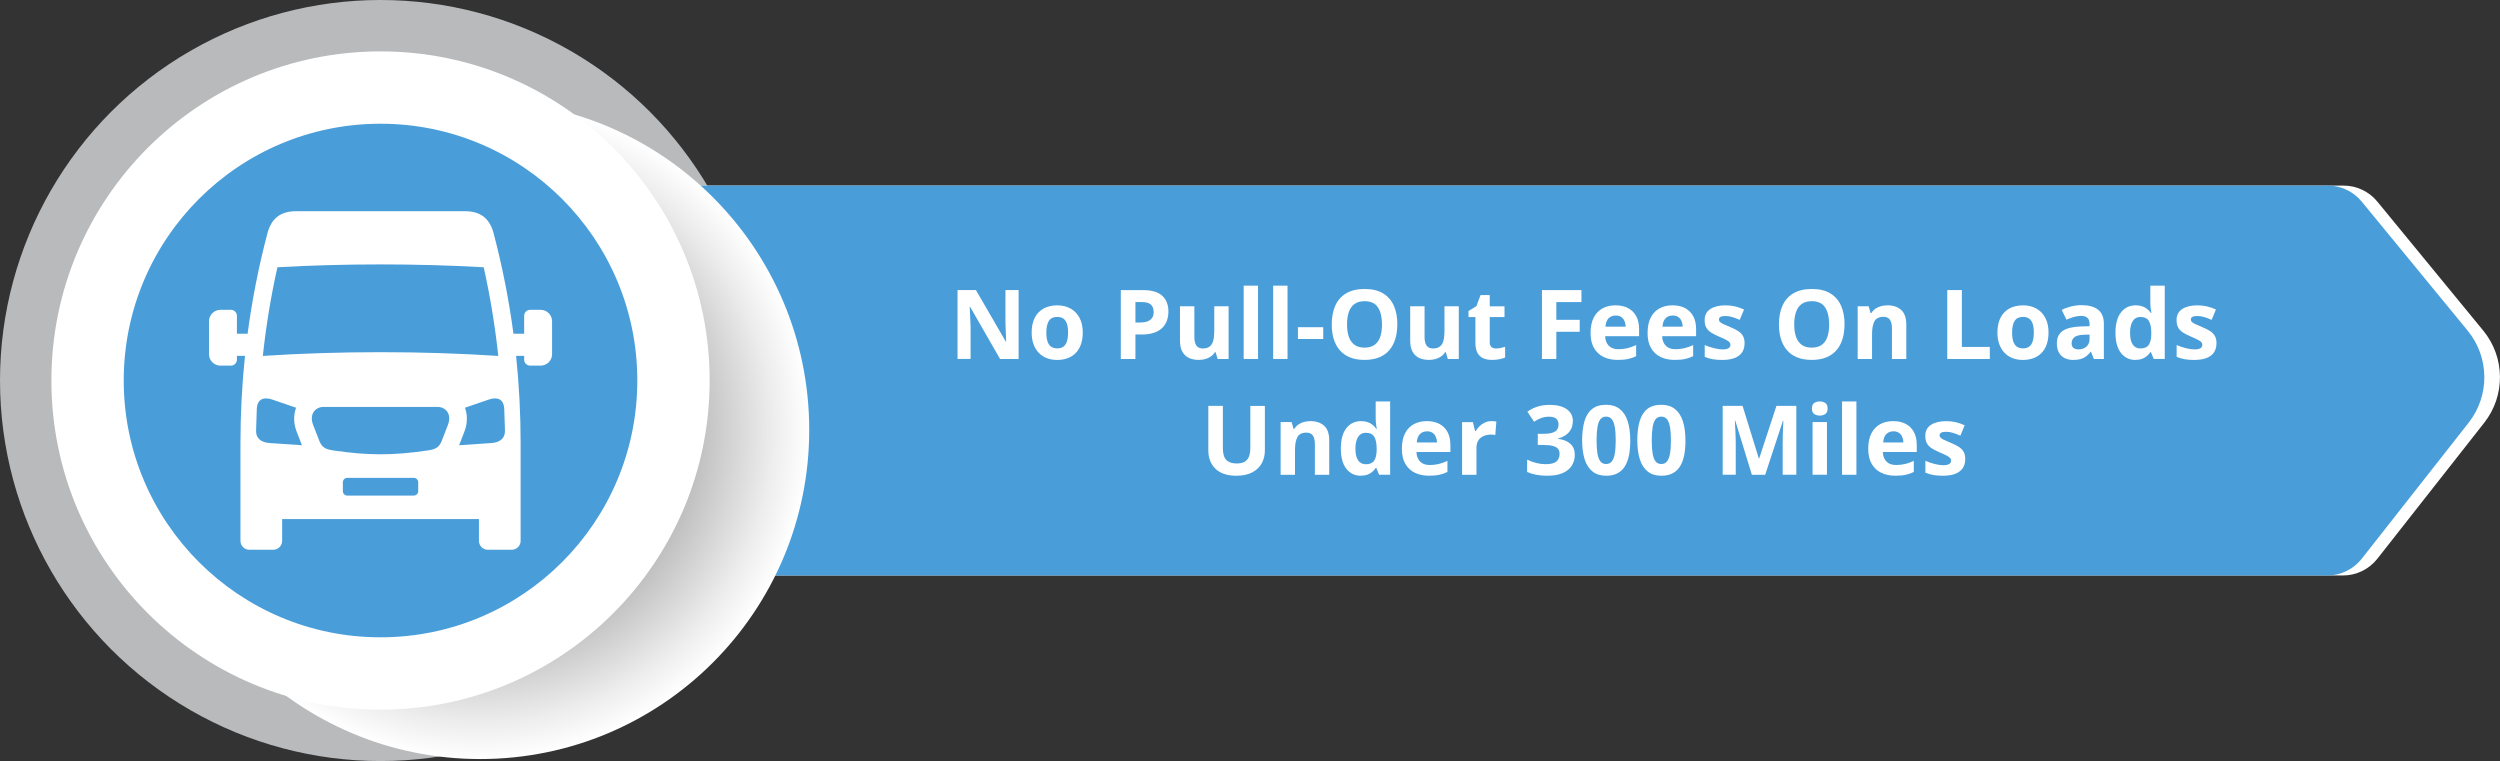
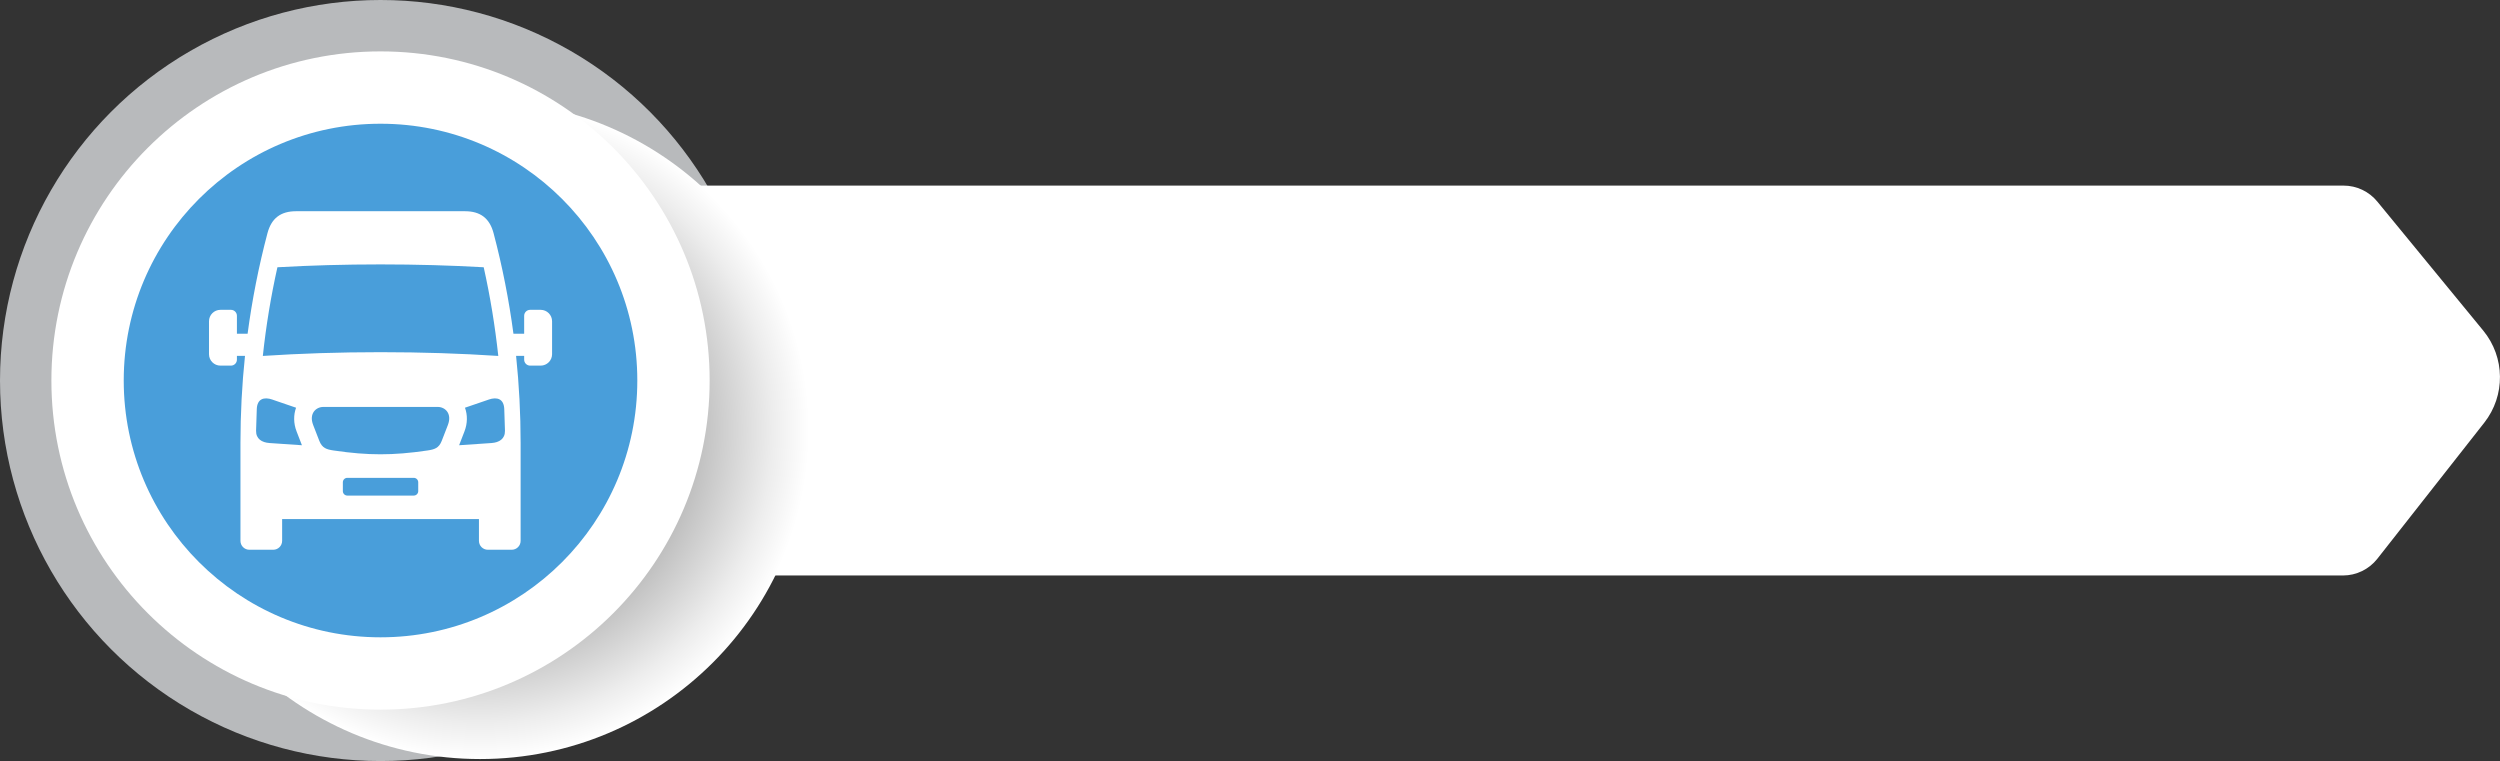
<svg xmlns="http://www.w3.org/2000/svg" viewBox="0 0 699.5 212.95">
  <rect x="0" y="0" width="699.5" height="212.95" fill="#333333" stroke="none" />
  <defs>
    <style>.cls-1{fill-rule:evenodd;}.cls-1,.cls-2{fill:#fff;}.cls-3{fill:url(#radial-gradient);mix-blend-mode:multiply;}.cls-4{fill:#b8babc;}.cls-5{isolation:isolate;}.cls-6{fill:#499eda;}</style>
    <radialGradient id="radial-gradient" cx="896.34" cy="36.84" fx="896.34" fy="36.84" r="92.09" gradientTransform="translate(-762.01 83.44)" gradientUnits="userSpaceOnUse">
      <stop offset="0" stop-color="#1a1a1a" />
      <stop offset=".35" stop-color="#747474" />
      <stop offset=".66" stop-color="#bfbfbf" />
      <stop offset=".89" stop-color="#ededed" />
      <stop offset="1" stop-color="#fff" />
    </radialGradient>
  </defs>
  <g class="cls-5">
    <g id="Layer_2">
      <g id="Design">
        <circle class="cls-4" cx="106.47" cy="106.47" r="106.47" />
        <path class="cls-2" d="M62.44,51.93h593.28c3.67,0,7.14,1.64,9.46,4.48l29.64,36.1c6.12,7.46,6.24,18.18.27,25.77l-29.91,38.06c-2.32,2.95-5.87,4.68-9.63,4.68H62.44V51.93Z" />
-         <path class="cls-6" d="M58.07,51.93h593.28c3.67,0,7.14,1.64,9.46,4.48l29.64,36.1c6.12,7.46,6.24,18.18.27,25.77l-29.91,38.06c-2.32,2.95-5.87,4.68-9.63,4.68H58.07V51.93Z" />
        <circle class="cls-3" cx="134.33" cy="120.29" r="92.09" />
        <circle class="cls-2" cx="106.47" cy="106.47" r="92.09" />
        <circle class="cls-6" cx="106.47" cy="106.47" r="71.85" />
        <path class="cls-1" d="M82.84,59.1c-4.31,0-6.9,1.97-8.01,6.17-2.46,9.31-4.3,18.69-5.55,28.1h-2.99v-5.01c0-.92-.75-1.67-1.67-1.67h-2.95c-1.75,0-3.19,1.43-3.19,3.19v9.24c0,1.75,1.43,3.18,3.19,3.18h2.95c.92,0,1.67-.75,1.67-1.67v-1.06h2.26c-.85,8.11-1.27,16.24-1.27,24.39v27.38c0,1.37,1.12,2.48,2.48,2.48h6.7c1.37,0,2.48-1.12,2.48-2.48v-6.11h55.07v6.11c0,1.37,1.12,2.48,2.48,2.48h6.7c1.37,0,2.48-1.12,2.48-2.48v-27.38c0-8.15-.42-16.28-1.27-24.39h2.26v1.06c0,.92.75,1.67,1.67,1.67h2.95c1.75,0,3.19-1.43,3.19-3.18v-9.24c0-1.75-1.43-3.19-3.19-3.19h-2.95c-.92,0-1.67.75-1.67,1.67v5.01h-3c-1.25-9.41-3.09-18.79-5.55-28.1-1.11-4.21-3.71-6.17-8.01-6.17h-47.27ZM97.17,133.7h18.61c.68,0,1.24.56,1.24,1.24v2.48c0,.68-.56,1.24-1.24,1.24h-18.61c-.68,0-1.24-.56-1.24-1.24v-2.48c0-.68.56-1.24,1.24-1.24h0ZM136.69,111.81c2.49-.85,4.27-.16,4.4,2.6.09,2.03.16,4.07.2,6.11.04,2.28-1.61,3.29-3.75,3.44l-9.08.62,1.49-3.85c.89-2.29.88-4.65.15-6.65l6.6-2.26ZM76.25,111.81c-2.49-.85-4.27-.16-4.4,2.6-.09,2.03-.16,4.07-.2,6.11-.04,2.28,1.61,3.29,3.75,3.44l9.08.62-1.49-3.85c-.89-2.29-.88-4.65-.15-6.65l-6.6-2.26ZM90.45,113.86c-2,0-4.08,1.82-2.82,5.07l1.71,4.41c.8,2.06,2.06,2.42,4.03,2.71,4.98.73,9.03,1.06,13.1,1.06s8.12-.33,13.1-1.06c1.97-.29,3.24-.65,4.03-2.71l1.71-4.41c1.26-3.26-.81-5.07-2.81-5.07h-32.05ZM106.47,73.98c-10.04,0-19.72.28-28.85.8-1.83,8.19-3.19,16.47-4.08,24.81,10.31-.68,21.39-1.05,32.94-1.05s22.63.37,32.94,1.05c-.9-8.33-2.25-16.61-4.08-24.81-9.13-.52-18.82-.8-28.86-.8h0Z" />
      </g>
      <g id="Outlined_Text">
        <path class="cls-2" d="M285.02,100.44h-5.2l-8.38-14.58h-.12c.04.61.07,1.22.09,1.83.03.62.05,1.23.08,1.84.03.61.05,1.22.08,1.84v9.07h-3.65v-19.27h5.15l8.37,14.44h.09c-.02-.6-.04-1.19-.07-1.78s-.05-1.18-.07-1.77c-.02-.59-.04-1.18-.06-1.77v-9.12h3.68v19.27Z" />
        <path class="cls-2" d="M302.95,93.05c0,1.23-.17,2.32-.49,3.27-.33.95-.81,1.75-1.44,2.41-.63.66-1.38,1.15-2.27,1.48-.88.33-1.88.5-2.99.5-1.04,0-1.99-.17-2.85-.5-.87-.33-1.62-.83-2.25-1.48-.64-.65-1.13-1.46-1.48-2.41-.35-.95-.52-2.04-.52-3.27,0-1.63.29-3.02.87-4.15s1.41-2,2.48-2.58,2.35-.88,3.84-.88c1.38,0,2.6.29,3.67.88,1.07.59,1.91,1.45,2.52,2.58.61,1.13.92,2.52.92,4.15ZM292.76,93.05c0,.97.11,1.78.32,2.44s.54,1.16.99,1.49,1.03.5,1.75.5,1.29-.17,1.73-.5c.44-.33.77-.83.98-1.49.21-.66.31-1.47.31-2.44s-.1-1.79-.31-2.43c-.21-.65-.53-1.13-.98-1.46s-1.03-.49-1.75-.49c-1.06,0-1.83.36-2.31,1.09-.48.73-.72,1.82-.72,3.28Z" />
        <path class="cls-2" d="M319.76,81.17c2.49,0,4.3.53,5.45,1.6,1.14,1.07,1.71,2.54,1.71,4.41,0,.84-.13,1.65-.38,2.42-.26.77-.67,1.45-1.25,2.05-.58.6-1.34,1.07-2.3,1.42s-2.14.52-3.55.52h-1.75v6.86h-4.09v-19.27h6.16ZM319.55,84.52h-1.86v5.72h1.34c.76,0,1.43-.1,1.99-.3s1-.52,1.31-.95.46-.98.46-1.66c0-.95-.26-1.65-.79-2.12-.53-.46-1.35-.69-2.45-.69Z" />
-         <path class="cls-2" d="M343.76,85.7v14.74h-3.08l-.54-1.89h-.21c-.32.5-.71.91-1.19,1.23s-1,.55-1.57.7-1.17.22-1.78.22c-1.05,0-1.97-.19-2.75-.56-.78-.37-1.39-.96-1.83-1.75-.43-.79-.65-1.82-.65-3.08v-9.61h4.02v8.61c0,1.05.19,1.85.57,2.39s.98.8,1.81.8,1.46-.19,1.93-.56c.46-.37.79-.92.98-1.65.19-.72.28-1.61.28-2.66v-6.93h4.02Z" />
        <path class="cls-2" d="M352,100.44h-4.02v-20.51h4.02v20.51Z" />
-         <path class="cls-2" d="M360.25,100.44h-4.02v-20.51h4.02v20.51Z" />
+         <path class="cls-2" d="M360.25,100.44v-20.51h4.02v20.51Z" />
        <path class="cls-2" d="M363.16,94.85v-3.3h7.08v3.3h-7.08Z" />
        <path class="cls-2" d="M390.96,90.78c0,1.49-.18,2.84-.55,4.05s-.93,2.27-1.68,3.14c-.75.88-1.7,1.55-2.85,2.02-1.15.47-2.51.71-4.09.71s-2.94-.24-4.09-.71c-1.15-.47-2.1-1.15-2.85-2.02-.75-.88-1.31-1.93-1.68-3.15s-.55-2.58-.55-4.07c0-2,.33-3.73.98-5.21.66-1.48,1.66-2.63,3.03-3.45s3.09-1.23,5.2-1.23,3.81.41,5.16,1.23c1.35.82,2.35,1.97,3.01,3.45.65,1.49.98,3.23.98,5.23ZM376.9,90.78c0,1.34.17,2.5.51,3.47.34.97.87,1.72,1.59,2.24s1.65.78,2.79.78,2.1-.26,2.82-.78c.72-.52,1.25-1.27,1.58-2.24.33-.97.49-2.13.49-3.47,0-2.02-.38-3.61-1.13-4.77s-2-1.74-3.73-1.74c-1.15,0-2.09.26-2.82.78-.72.52-1.26,1.27-1.59,2.24-.34.97-.51,2.13-.51,3.49Z" />
        <path class="cls-2" d="M408.17,85.7v14.74h-3.08l-.54-1.89h-.21c-.32.5-.71.91-1.19,1.23s-1,.55-1.57.7-1.17.22-1.78.22c-1.05,0-1.97-.19-2.75-.56-.78-.37-1.39-.96-1.83-1.75-.43-.79-.65-1.82-.65-3.08v-9.61h4.02v8.61c0,1.05.19,1.85.57,2.39s.98.8,1.81.8,1.46-.19,1.93-.56c.46-.37.79-.92.98-1.65.19-.72.28-1.61.28-2.66v-6.93h4.02Z" />
-         <path class="cls-2" d="M418.59,97.5c.44,0,.87-.04,1.29-.13.42-.09.83-.2,1.25-.33v2.99c-.43.19-.96.35-1.6.48-.64.13-1.33.19-2.09.19-.88,0-1.67-.14-2.37-.43-.7-.29-1.25-.78-1.65-1.49-.4-.71-.6-1.69-.6-2.96v-7.11h-1.93v-1.7l2.21-1.34,1.16-3.11h2.57v3.14h4.13v3.02h-4.13v7.11c0,.56.16.98.48,1.26.32.28.74.42,1.27.42Z" />
        <path class="cls-2" d="M435.46,100.44h-4.02v-19.27h11.05v3.35h-7.03v4.97h6.54v3.34h-6.54v7.62Z" />
        <path class="cls-2" d="M452.02,85.43c1.36,0,2.54.26,3.52.78s1.74,1.28,2.28,2.27c.54.99.8,2.21.8,3.64v1.95h-9.5c.04,1.13.38,2.02,1.02,2.67.64.65,1.52.97,2.66.97.94,0,1.8-.1,2.58-.29s1.59-.48,2.41-.87v3.11c-.73.36-1.49.62-2.29.79-.79.17-1.76.25-2.89.25-1.48,0-2.78-.27-3.92-.82-1.14-.54-2.03-1.38-2.68-2.49-.65-1.12-.97-2.52-.97-4.22s.29-3.16.88-4.3c.58-1.15,1.4-2.01,2.45-2.58s2.26-.86,3.65-.86ZM452.04,88.29c-.78,0-1.43.25-1.94.75-.51.5-.81,1.29-.89,2.36h5.64c0-.6-.12-1.13-.32-1.6-.21-.47-.51-.83-.92-1.11-.41-.27-.93-.41-1.56-.41Z" />
        <path class="cls-2" d="M467.97,85.43c1.36,0,2.54.26,3.52.78s1.74,1.28,2.28,2.27c.54.99.8,2.21.8,3.64v1.95h-9.5c.04,1.13.38,2.02,1.02,2.67.64.65,1.52.97,2.66.97.94,0,1.8-.1,2.58-.29s1.59-.48,2.41-.87v3.11c-.73.36-1.49.62-2.29.79-.79.17-1.76.25-2.89.25-1.48,0-2.78-.27-3.92-.82-1.14-.54-2.03-1.38-2.68-2.49-.65-1.12-.97-2.52-.97-4.22s.29-3.16.88-4.3c.58-1.15,1.4-2.01,2.45-2.58s2.26-.86,3.65-.86ZM467.99,88.29c-.78,0-1.43.25-1.94.75-.51.5-.81,1.29-.89,2.36h5.64c0-.6-.12-1.13-.32-1.6-.21-.47-.51-.83-.92-1.11-.41-.27-.93-.41-1.56-.41Z" />
        <path class="cls-2" d="M488.13,96.07c0,1-.24,1.85-.71,2.54-.47.69-1.17,1.21-2.1,1.57-.93.36-2.09.53-3.48.53-1.03,0-1.91-.07-2.64-.2-.73-.13-1.47-.35-2.22-.66v-3.32c.8.36,1.66.66,2.58.89.92.23,1.72.35,2.42.35.78,0,1.34-.12,1.68-.35.34-.23.51-.54.51-.92,0-.25-.07-.47-.2-.67-.14-.2-.43-.42-.88-.67-.45-.25-1.15-.58-2.11-.98-.92-.39-1.68-.78-2.27-1.17-.59-.4-1.03-.86-1.32-1.4-.29-.54-.43-1.23-.43-2.06,0-1.36.53-2.39,1.59-3.08,1.06-.69,2.48-1.03,4.25-1.03.91,0,1.79.09,2.62.28.83.18,1.69.48,2.56.88l-1.21,2.9c-.73-.32-1.42-.58-2.06-.78-.65-.2-1.3-.3-1.97-.3-.59,0-1.03.08-1.33.24-.3.16-.45.4-.45.73,0,.24.08.45.23.63.15.18.45.39.9.61.44.22,1.1.51,1.96.86.83.34,1.56.7,2.17,1.07.62.37,1.09.84,1.42,1.38s.5,1.26.5,2.13Z" />
        <path class="cls-2" d="M516.09,90.78c0,1.49-.18,2.84-.55,4.05s-.93,2.27-1.68,3.14c-.75.88-1.7,1.55-2.85,2.02-1.15.47-2.51.71-4.09.71s-2.94-.24-4.09-.71c-1.15-.47-2.1-1.15-2.85-2.02-.75-.88-1.31-1.93-1.68-3.15s-.55-2.58-.55-4.07c0-2,.33-3.73.98-5.21.66-1.48,1.66-2.63,3.03-3.45s3.09-1.23,5.2-1.23,3.81.41,5.16,1.23c1.35.82,2.35,1.97,3.01,3.45.65,1.49.98,3.23.98,5.23ZM502.02,90.78c0,1.34.17,2.5.51,3.47.34.97.87,1.72,1.59,2.24s1.65.78,2.79.78,2.1-.26,2.82-.78c.72-.52,1.25-1.27,1.58-2.24.33-.97.49-2.13.49-3.47,0-2.02-.38-3.61-1.13-4.77s-2-1.74-3.73-1.74c-1.15,0-2.09.26-2.82.78-.72.52-1.26,1.27-1.59,2.24-.34.97-.51,2.13-.51,3.49Z" />
        <path class="cls-2" d="M528.14,85.43c1.57,0,2.84.43,3.8,1.29.96.86,1.44,2.23,1.44,4.12v9.61h-4.02v-8.61c0-1.05-.19-1.85-.57-2.39-.38-.54-.98-.8-1.8-.8-1.23,0-2.07.42-2.52,1.25s-.67,2.04-.67,3.61v6.93h-4.02v-14.74h3.07l.54,1.89h.22c.32-.51.71-.92,1.18-1.24.47-.32.99-.55,1.57-.7.58-.15,1.17-.22,1.79-.22Z" />
        <path class="cls-2" d="M544.84,100.44v-19.27h4.09v15.9h7.82v3.38h-11.9Z" />
        <path class="cls-2" d="M573.17,93.05c0,1.23-.17,2.32-.49,3.27-.33.95-.81,1.75-1.44,2.41-.63.66-1.38,1.15-2.27,1.48-.88.33-1.88.5-2.99.5-1.04,0-1.99-.17-2.85-.5-.87-.33-1.62-.83-2.25-1.48-.64-.65-1.13-1.46-1.48-2.41-.35-.95-.52-2.04-.52-3.27,0-1.63.29-3.02.87-4.15s1.41-2,2.48-2.58,2.35-.88,3.84-.88c1.38,0,2.6.29,3.67.88,1.07.59,1.91,1.45,2.52,2.58.61,1.13.92,2.52.92,4.15ZM562.98,93.05c0,.97.11,1.78.32,2.44s.54,1.16.99,1.49,1.03.5,1.75.5,1.29-.17,1.73-.5c.44-.33.77-.83.98-1.49.21-.66.31-1.47.31-2.44s-.1-1.79-.31-2.43c-.21-.65-.53-1.13-.98-1.46s-1.03-.49-1.75-.49c-1.06,0-1.83.36-2.31,1.09-.48.73-.72,1.82-.72,3.28Z" />
        <path class="cls-2" d="M582.53,85.4c1.98,0,3.49.43,4.55,1.29s1.58,2.17,1.58,3.93v9.82h-2.81l-.78-2h-.11c-.42.53-.85.96-1.29,1.29-.44.33-.95.58-1.52.74s-1.27.24-2.08.24c-.87,0-1.65-.17-2.34-.5-.69-.33-1.23-.85-1.63-1.54-.39-.69-.59-1.57-.59-2.63,0-1.56.55-2.72,1.65-3.46,1.1-.74,2.75-1.15,4.94-1.23l2.56-.08v-.65c0-.77-.2-1.34-.61-1.7s-.97-.54-1.69-.54-1.41.1-2.1.3-1.37.46-2.06.76l-1.33-2.72c.78-.41,1.66-.74,2.63-.98.97-.24,1.98-.36,3.01-.36ZM584.67,93.61l-1.56.05c-1.3.04-2.2.27-2.71.7-.51.43-.76,1-.76,1.7,0,.62.18,1.05.54,1.31.36.26.83.39,1.41.39.86,0,1.59-.25,2.18-.76.59-.51.89-1.23.89-2.18v-1.21Z" />
        <path class="cls-2" d="M597.47,100.71c-1.64,0-2.98-.64-4.01-1.93-1.03-1.29-1.55-3.18-1.55-5.68s.52-4.43,1.57-5.73,2.41-1.94,4.1-1.94c.7,0,1.32.1,1.86.29s1,.45,1.39.78c.39.33.72.69,1,1.09h.13c-.05-.28-.12-.7-.19-1.25-.07-.55-.11-1.11-.11-1.69v-4.72h4.04v20.51h-3.09l-.78-1.91h-.17c-.25.4-.57.77-.96,1.1-.38.33-.84.59-1.37.78s-1.15.29-1.86.29ZM598.88,97.5c1.1,0,1.87-.33,2.33-.98.45-.65.69-1.64.72-2.96v-.44c0-1.43-.22-2.53-.66-3.29-.44-.76-1.26-1.14-2.45-1.14-.89,0-1.58.38-2.08,1.15s-.75,1.87-.75,3.31.25,2.53.76,3.26c.5.73,1.22,1.09,2.14,1.09Z" />
        <path class="cls-2" d="M620.17,96.07c0,1-.24,1.85-.71,2.54-.47.69-1.17,1.21-2.1,1.57-.93.36-2.09.53-3.48.53-1.03,0-1.91-.07-2.64-.2-.73-.13-1.47-.35-2.22-.66v-3.32c.8.36,1.66.66,2.58.89.92.23,1.72.35,2.42.35.78,0,1.34-.12,1.68-.35.34-.23.51-.54.51-.92,0-.25-.07-.47-.2-.67-.14-.2-.43-.42-.88-.67-.45-.25-1.15-.58-2.11-.98-.92-.39-1.68-.78-2.27-1.17-.59-.4-1.03-.86-1.32-1.4-.29-.54-.43-1.23-.43-2.06,0-1.36.53-2.39,1.59-3.08,1.06-.69,2.48-1.03,4.25-1.03.91,0,1.79.09,2.62.28.83.18,1.69.48,2.56.88l-1.21,2.9c-.73-.32-1.42-.58-2.06-.78-.65-.2-1.3-.3-1.97-.3-.59,0-1.03.08-1.33.24-.3.16-.45.4-.45.73,0,.24.08.45.23.63.15.18.45.39.9.61.44.22,1.1.51,1.96.86.83.34,1.56.7,2.17,1.07.62.37,1.09.84,1.42,1.38s.5,1.26.5,2.13Z" />
        <path class="cls-2" d="M353.91,113.57v12.47c0,1.33-.29,2.52-.88,3.59-.58,1.07-1.47,1.91-2.65,2.54-1.18.62-2.67.94-4.46.94-2.55,0-4.49-.65-5.83-1.95s-2-3.02-2-5.17v-12.42h4.07v11.8c0,1.59.33,2.71.98,3.35.65.64,1.61.96,2.89.96.9,0,1.62-.15,2.18-.46.56-.31.97-.78,1.23-1.42s.4-1.46.4-2.45v-11.77h4.07Z" />
-         <path class="cls-2" d="M366.68,117.83c1.57,0,2.84.43,3.8,1.29.96.86,1.44,2.23,1.44,4.12v9.61h-4.02v-8.61c0-1.05-.19-1.85-.57-2.39-.38-.54-.98-.8-1.8-.8-1.23,0-2.07.42-2.52,1.25s-.67,2.04-.67,3.61v6.93h-4.02v-14.74h3.07l.54,1.89h.22c.32-.51.71-.92,1.18-1.24.47-.32.99-.55,1.57-.7.58-.15,1.17-.22,1.79-.22Z" />
        <path class="cls-2" d="M380.73,133.11c-1.64,0-2.98-.64-4.01-1.93-1.03-1.29-1.55-3.18-1.55-5.68s.52-4.43,1.57-5.73,2.41-1.94,4.1-1.94c.7,0,1.32.1,1.86.29s1,.45,1.39.78c.39.33.72.69,1,1.09h.13c-.05-.28-.12-.7-.19-1.25-.07-.55-.11-1.11-.11-1.69v-4.72h4.04v20.51h-3.09l-.78-1.91h-.17c-.25.4-.57.77-.96,1.1-.38.33-.84.59-1.37.78s-1.15.29-1.86.29ZM382.14,129.9c1.1,0,1.87-.33,2.33-.98.45-.65.69-1.64.72-2.96v-.44c0-1.43-.22-2.53-.66-3.29-.44-.76-1.26-1.14-2.45-1.14-.89,0-1.58.38-2.08,1.15s-.75,1.87-.75,3.31.25,2.53.76,3.26c.5.73,1.22,1.09,2.14,1.09Z" />
        <path class="cls-2" d="M399.22,117.83c1.36,0,2.54.26,3.52.78s1.74,1.28,2.28,2.27c.54.99.8,2.21.8,3.64v1.95h-9.5c.04,1.13.38,2.02,1.02,2.67.64.65,1.52.97,2.66.97.94,0,1.8-.1,2.58-.29s1.59-.48,2.41-.87v3.11c-.73.36-1.49.62-2.29.79-.79.17-1.76.25-2.89.25-1.48,0-2.78-.27-3.92-.82-1.14-.54-2.03-1.38-2.68-2.49-.65-1.12-.97-2.52-.97-4.22s.29-3.16.88-4.3c.58-1.15,1.4-2.01,2.45-2.58s2.26-.86,3.65-.86ZM399.25,120.69c-.78,0-1.43.25-1.94.75-.51.5-.81,1.29-.89,2.36h5.64c0-.6-.12-1.13-.32-1.6-.21-.47-.51-.83-.92-1.11-.41-.27-.93-.41-1.56-.41Z" />
        <path class="cls-2" d="M417.32,117.83c.2,0,.44.01.71.03.27.02.49.05.65.09l-.3,3.77c-.13-.04-.32-.08-.56-.1-.24-.02-.45-.03-.63-.03-.52,0-1.02.07-1.51.2-.49.13-.92.35-1.31.64-.39.29-.69.68-.92,1.16-.22.48-.34,1.07-.34,1.76v7.5h-4.02v-14.74h3.04l.59,2.48h.2c.29-.5.65-.96,1.09-1.38.44-.42.93-.75,1.49-1,.56-.25,1.16-.38,1.81-.38Z" />
        <path class="cls-2" d="M440.06,117.88c0,.89-.18,1.66-.55,2.31s-.87,1.18-1.5,1.6c-.63.41-1.33.72-2.12.91v.08c1.55.19,2.72.67,3.53,1.42.8.76,1.21,1.77,1.21,3.03,0,1.12-.27,2.13-.82,3.02-.55.89-1.4,1.59-2.54,2.1s-2.61.76-4.42.76c-1.06,0-2.05-.09-2.97-.26-.92-.17-1.78-.43-2.59-.78v-3.47c.83.42,1.69.74,2.6.96s1.75.32,2.53.32c1.46,0,2.48-.25,3.07-.76.58-.5.88-1.21.88-2.13,0-.54-.14-.99-.41-1.36s-.74-.65-1.42-.84c-.67-.19-1.61-.29-2.81-.29h-1.46v-3.12h1.49c1.19,0,2.09-.11,2.71-.34.62-.22,1.04-.53,1.27-.92.22-.39.34-.84.34-1.34,0-.69-.21-1.22-.63-1.61s-1.12-.58-2.11-.58c-.62,0-1.17.08-1.68.23-.5.15-.96.34-1.36.55s-.76.42-1.07.63l-1.88-2.81c.76-.54,1.64-1,2.66-1.36,1.02-.36,2.23-.54,3.63-.54,1.99,0,3.56.4,4.72,1.2s1.74,1.93,1.74,3.39Z" />
        <path class="cls-2" d="M456.15,123.21c0,1.56-.12,2.94-.36,4.17-.24,1.22-.63,2.26-1.16,3.11-.53.85-1.23,1.5-2.09,1.95s-1.91.67-3.14.67c-1.55,0-2.82-.39-3.81-1.18s-1.73-1.92-2.2-3.4-.71-3.25-.71-5.32.22-3.86.65-5.35c.44-1.48,1.14-2.62,2.13-3.41.98-.79,2.3-1.19,3.94-1.19,1.54,0,2.81.39,3.8,1.18,1,.79,1.74,1.92,2.22,3.4.48,1.48.72,3.27.72,5.36ZM446.72,123.21c0,1.47.08,2.69.24,3.67.16.98.44,1.72.82,2.21s.92.74,1.61.74,1.21-.24,1.6-.73c.39-.49.67-1.22.84-2.2.17-.98.25-2.21.25-3.69s-.08-2.69-.25-3.68c-.17-.98-.45-1.72-.84-2.22-.39-.5-.92-.74-1.6-.74s-1.22.25-1.61.74c-.39.5-.66,1.24-.82,2.22-.16.98-.24,2.21-.24,3.68Z" />
        <path class="cls-2" d="M471.59,123.21c0,1.56-.12,2.94-.36,4.17-.24,1.22-.63,2.26-1.16,3.11-.53.85-1.23,1.5-2.09,1.95s-1.91.67-3.14.67c-1.55,0-2.82-.39-3.81-1.18s-1.73-1.92-2.2-3.4-.71-3.25-.71-5.32.22-3.86.65-5.35c.44-1.48,1.14-2.62,2.13-3.41.98-.79,2.3-1.19,3.94-1.19,1.54,0,2.81.39,3.8,1.18,1,.79,1.74,1.92,2.22,3.4.48,1.48.72,3.27.72,5.36ZM462.16,123.21c0,1.47.08,2.69.24,3.67.16.98.44,1.72.82,2.21s.92.74,1.61.74,1.21-.24,1.6-.73c.39-.49.67-1.22.84-2.2.17-.98.25-2.21.25-3.69s-.08-2.69-.25-3.68c-.17-.98-.45-1.72-.84-2.22-.39-.5-.92-.74-1.6-.74s-1.22.25-1.61.74c-.39.5-.66,1.24-.82,2.22-.16.98-.24,2.21-.24,3.68Z" />
        <path class="cls-2" d="M490.17,132.84l-4.64-15.12h-.12c.02.36.05.9.09,1.63.04.72.08,1.5.11,2.31.03.82.05,1.56.05,2.21v8.96h-3.65v-19.27h5.56l4.56,14.74h.08l4.84-14.74h5.56v19.27h-3.81v-9.12c0-.61.01-1.31.03-2.1.02-.79.05-1.54.08-2.26.04-.72.06-1.25.08-1.61h-.12l-4.97,15.1h-3.74Z" />
        <path class="cls-2" d="M509.17,112.33c.6,0,1.11.14,1.54.42.43.28.65.79.65,1.55s-.21,1.26-.65,1.55-.95.43-1.54.43-1.12-.14-1.55-.43c-.43-.29-.64-.8-.64-1.55s.21-1.27.64-1.55c.43-.28.94-.42,1.55-.42ZM511.18,118.1v14.74h-4.02v-14.74h4.02Z" />
        <path class="cls-2" d="M519.42,132.84h-4.02v-20.51h4.02v20.51Z" />
        <path class="cls-2" d="M529.71,117.83c1.36,0,2.54.26,3.52.78s1.74,1.28,2.28,2.27c.54.99.8,2.21.8,3.64v1.95h-9.5c.04,1.13.38,2.02,1.02,2.67.64.65,1.52.97,2.66.97.94,0,1.8-.1,2.58-.29s1.59-.48,2.41-.87v3.11c-.73.36-1.49.62-2.29.79-.79.17-1.76.25-2.89.25-1.48,0-2.78-.27-3.92-.82-1.14-.54-2.03-1.38-2.68-2.49-.65-1.12-.97-2.52-.97-4.22s.29-3.16.88-4.3c.58-1.15,1.4-2.01,2.45-2.58s2.26-.86,3.65-.86ZM529.74,120.69c-.78,0-1.43.25-1.94.75-.51.5-.81,1.29-.89,2.36h5.64c0-.6-.12-1.13-.32-1.6-.21-.47-.51-.83-.92-1.11-.41-.27-.93-.41-1.56-.41Z" />
-         <path class="cls-2" d="M549.87,128.47c0,1-.24,1.85-.71,2.54-.47.69-1.17,1.21-2.1,1.57-.93.36-2.09.53-3.48.53-1.03,0-1.91-.07-2.64-.2-.73-.13-1.47-.35-2.22-.66v-3.32c.8.36,1.66.66,2.58.89.92.23,1.72.35,2.42.35.78,0,1.34-.12,1.68-.35.34-.23.51-.54.51-.92,0-.25-.07-.47-.2-.67-.14-.2-.43-.42-.88-.67-.45-.25-1.15-.58-2.11-.98-.92-.39-1.68-.78-2.27-1.17-.59-.4-1.03-.86-1.32-1.4-.29-.54-.43-1.23-.43-2.06,0-1.36.53-2.39,1.59-3.08,1.06-.69,2.48-1.03,4.25-1.03.91,0,1.79.09,2.62.28.83.18,1.69.48,2.56.88l-1.21,2.9c-.73-.32-1.42-.58-2.06-.78-.65-.2-1.3-.3-1.97-.3-.59,0-1.03.08-1.33.24-.3.16-.45.4-.45.73,0,.24.08.45.23.63.15.18.45.39.9.61.44.22,1.1.51,1.96.86.83.34,1.56.7,2.17,1.07.62.37,1.09.84,1.42,1.38s.5,1.26.5,2.13Z" />
      </g>
    </g>
  </g>
</svg>